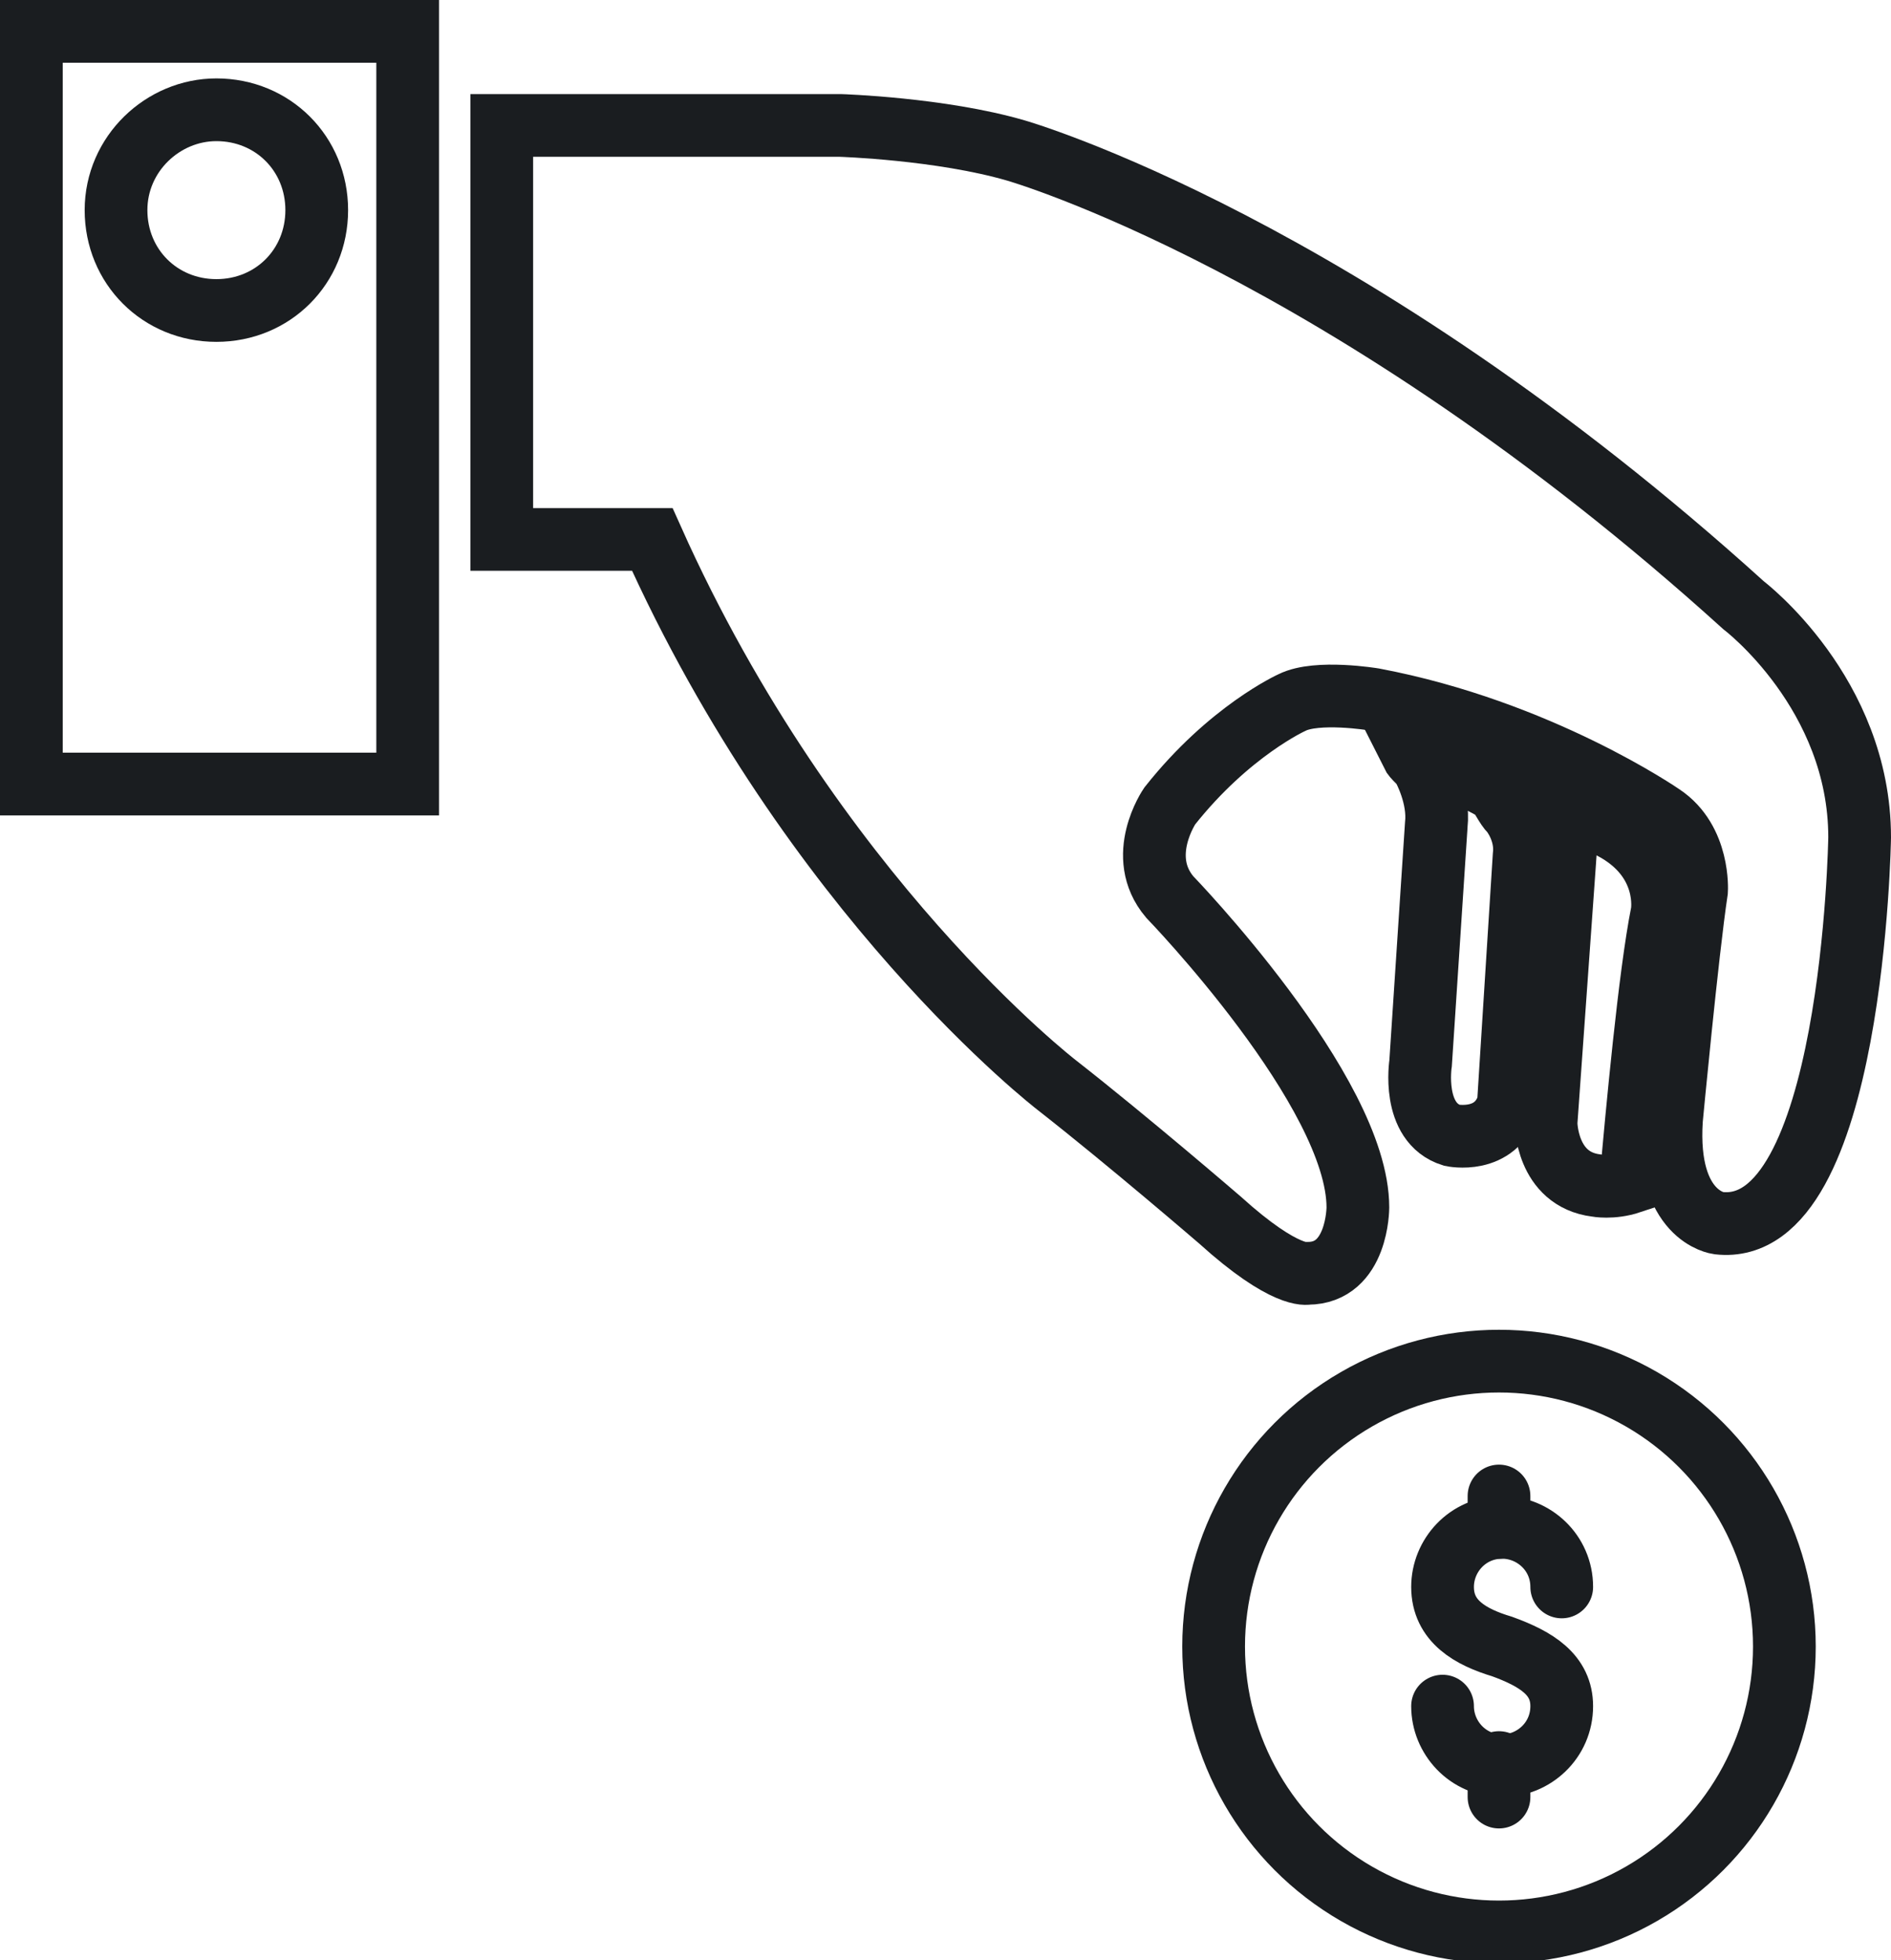
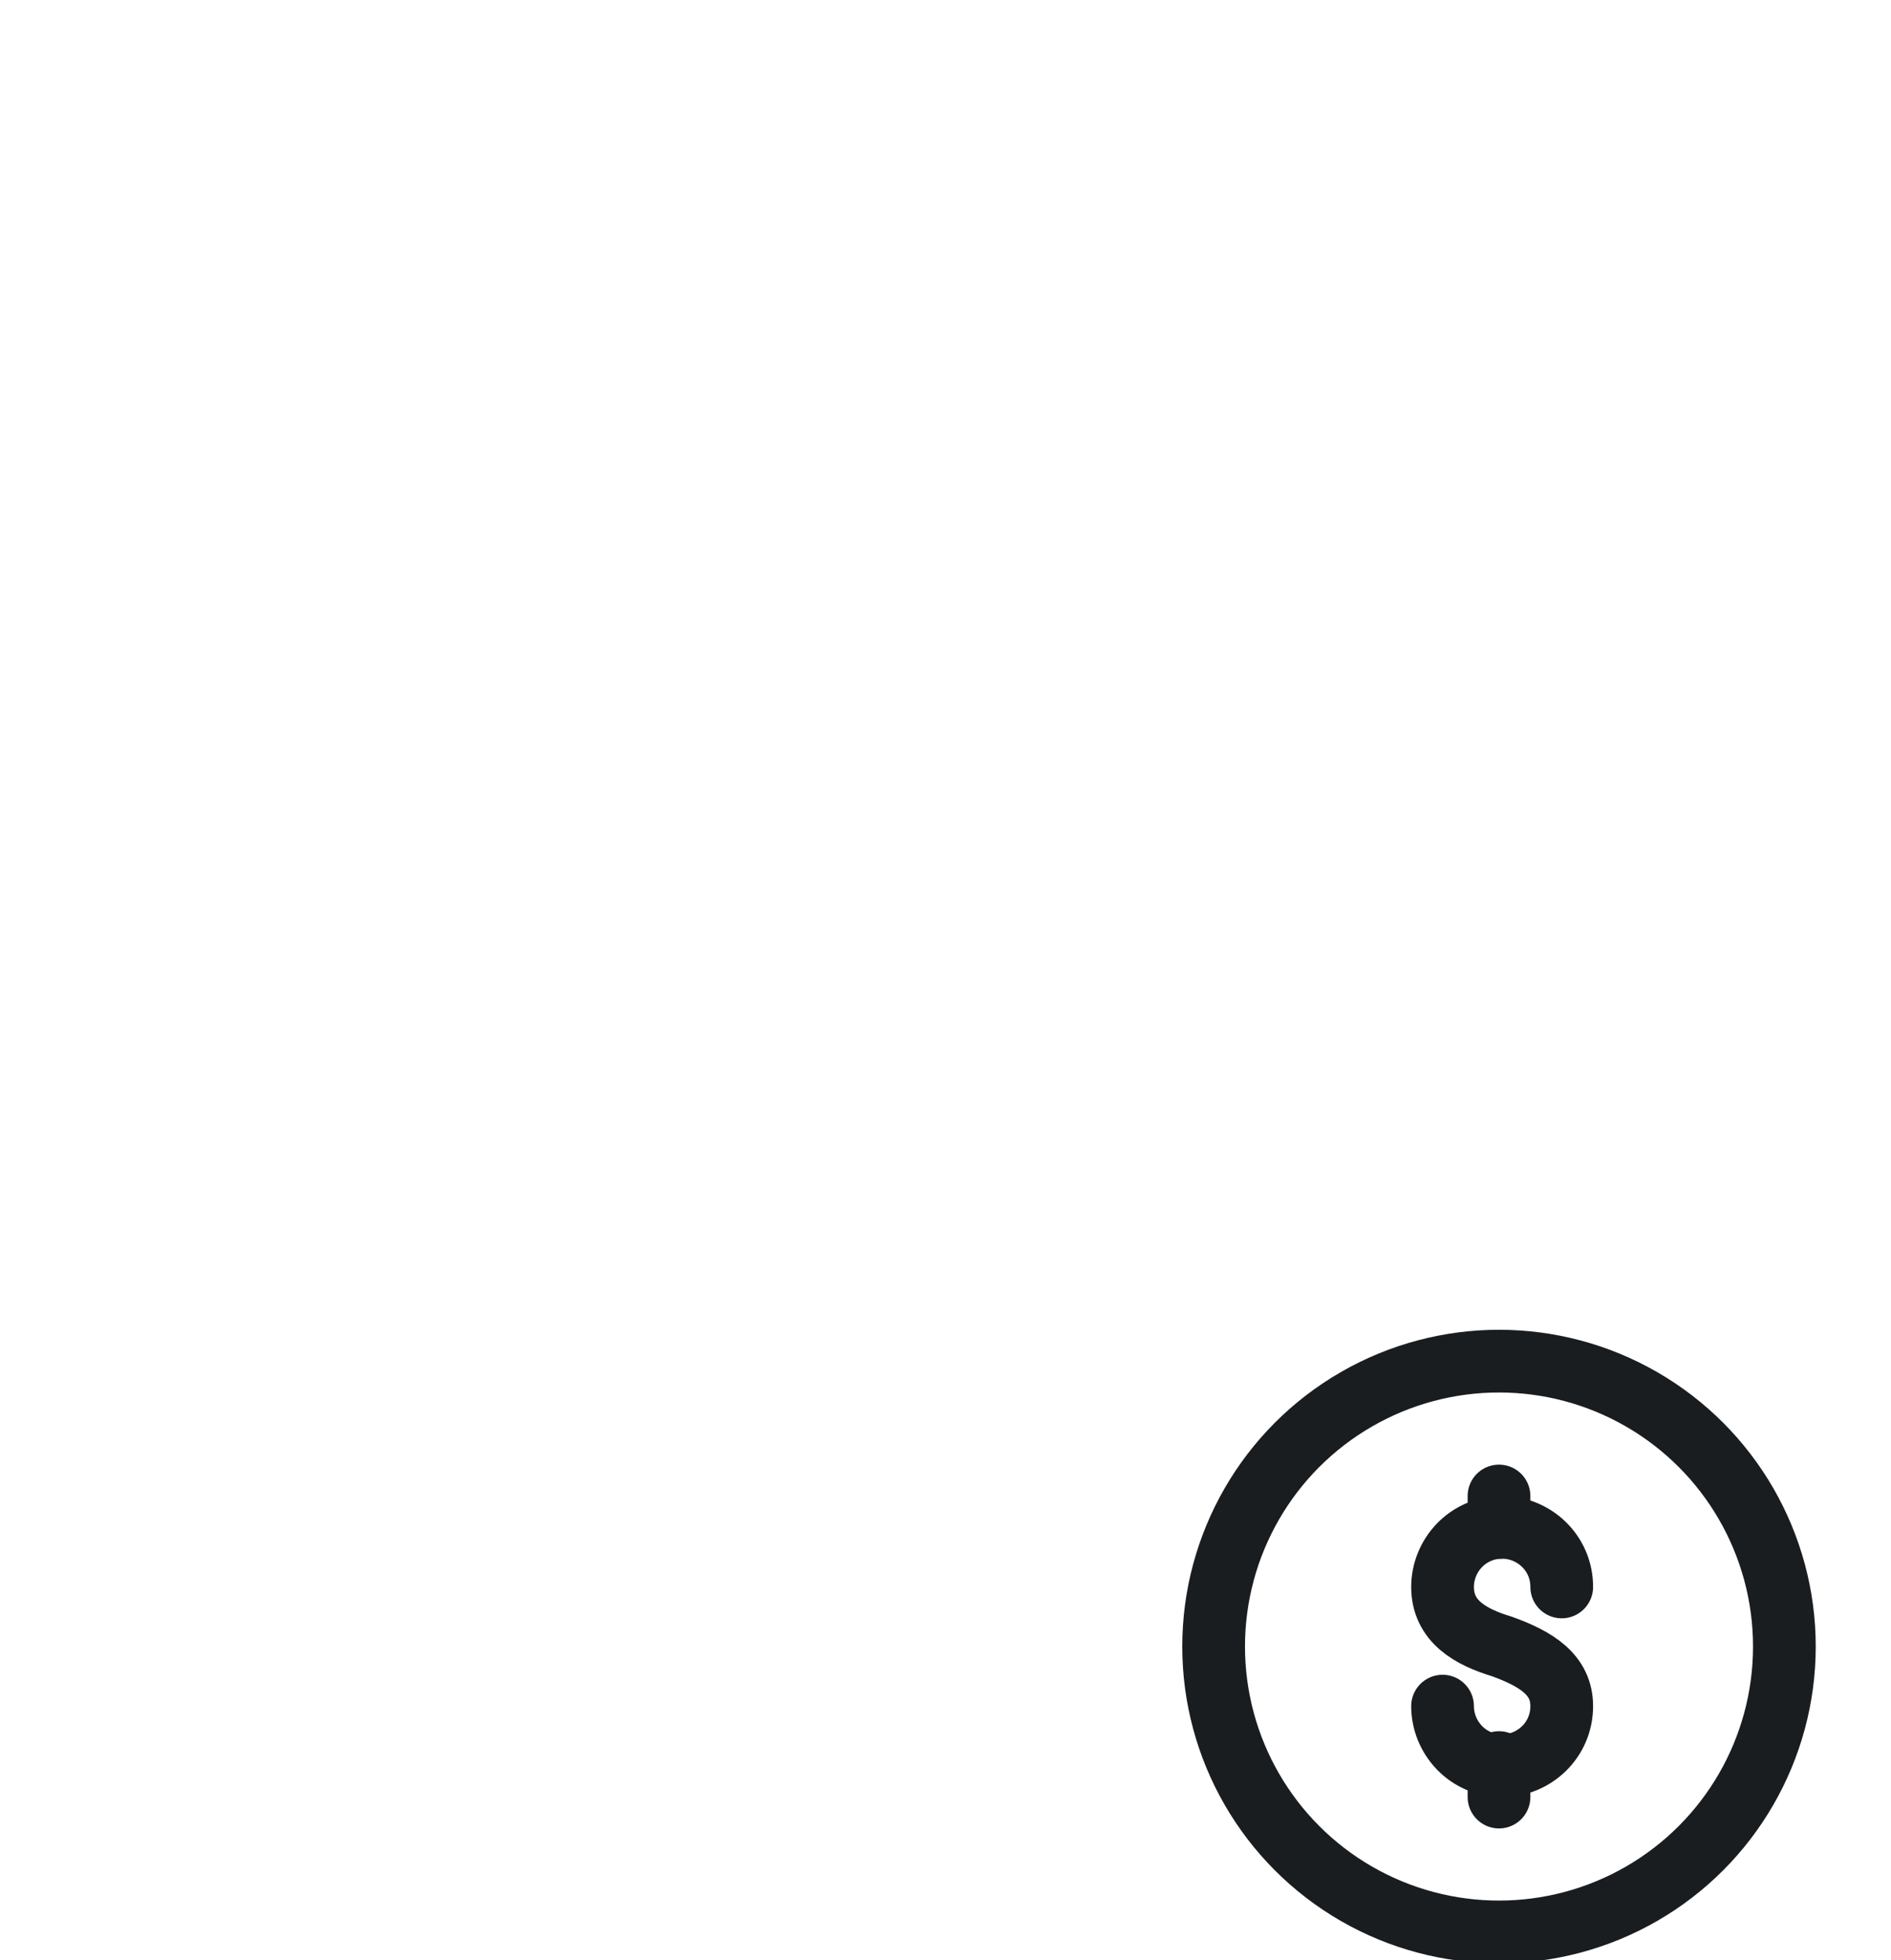
<svg xmlns="http://www.w3.org/2000/svg" version="1.1" id="Layer_1" x="0px" y="0px" width="60.3px" height="62.5px" viewBox="0 0 60.3 62.5" enable-background="new 0 0 60.3 62.5" xml:space="preserve">
  <g>
-     <path fill="none" stroke="#1A1D20" stroke-width="2" stroke-miterlimit="10" d="M1,25h12V1H1V25z M6.9,3.5c1.8,0,3.2,1.4,3.2,3.2   c0,1.8-1.4,3.2-3.2,3.2c-1.8,0-3.2-1.4-3.2-3.2C3.7,4.9,5.2,3.5,6.9,3.5z" />
-     <path fill="none" stroke="#1A1D20" stroke-width="2" stroke-miterlimit="10" d="M45.3,33.9c0,0-0.3,1.9,1,2.3c0,0,1.4,0.3,1.8-1   l0.5-7.9c0.1-0.8-0.4-1.4-0.4-1.4c-0.2-0.2-0.3-0.5-0.5-0.7c-0.7-0.4-1.6-0.8-2.7-1.2c0.1,0.2,0.3,0.3,0.4,0.5c0,0,0.5,0.9,0.4,1.8   L45.3,33.9z" />
-     <path fill="none" stroke="#1A1D20" stroke-width="2" stroke-miterlimit="10" d="M50.9,37.8c0,0,0.5,0.1,1.1-0.1   c0.2-2.2,0.6-6.6,1-8.6c0,0,0.3-1.7-1.6-2.7c0,0-0.9-0.6-2.6-1.3c0.2,0.3,0.5,0.6,0.7,0.8c0,0,0.5,0.6,0.4,1.5l-0.6,8.4   C49.3,35.8,49.3,37.6,50.9,37.8z" />
-     <path fill="none" stroke="#1A1D20" stroke-width="2" stroke-miterlimit="10" d="M55.6,19.3C42.9,7.8,32.4,4.8,32.4,4.8   C30,4.1,26.8,4,26.8,4H16v13.2h4.8c5.1,11.4,12.9,17.4,12.9,17.4c2.3,1.8,5.2,4.3,5.2,4.3c2.1,1.9,2.8,1.7,2.8,1.7   c1.6,0,1.6-2.1,1.6-2.1c0-3.7-6-9.9-6-9.9c-1.1-1.3,0-2.9,0-2.9c1.9-2.4,3.9-3.3,3.9-3.3c0.8-0.4,2.6-0.1,2.6-0.1   c5.3,1,9.2,3.7,9.2,3.7c1.2,0.8,1.1,2.4,1.1,2.4c-0.3,2-0.8,7.3-0.8,7.3c-0.2,3.1,1.5,3.3,1.5,3.3c4.3,0.5,4.5-12.3,4.5-12.3   C59.3,22.1,55.6,19.3,55.6,19.3z" />
    <g>
      <circle fill="none" stroke="#1A1D20" stroke-width="2" stroke-miterlimit="10" cx="47.8" cy="52.5" r="9.1" />
      <g>
        <path fill="none" stroke="#1A1D20" stroke-width="2" stroke-linecap="round" stroke-miterlimit="10" d="M46,54.4     c0,1,0.8,1.9,1.9,1.9c1,0,1.9-0.8,1.9-1.9c0-1-0.8-1.5-1.9-1.9c-1-0.3-1.9-0.8-1.9-1.9c0-1,0.8-1.9,1.9-1.9c1,0,1.9,0.8,1.9,1.9" />
        <line fill="none" stroke="#1A1D20" stroke-width="2" stroke-linecap="round" stroke-miterlimit="10" x1="47.8" y1="47.7" x2="47.8" y2="48.7" />
        <line fill="none" stroke="#1A1D20" stroke-width="2" stroke-linecap="round" stroke-miterlimit="10" x1="47.8" y1="56.2" x2="47.8" y2="57.3" />
      </g>
    </g>
  </g>
</svg>